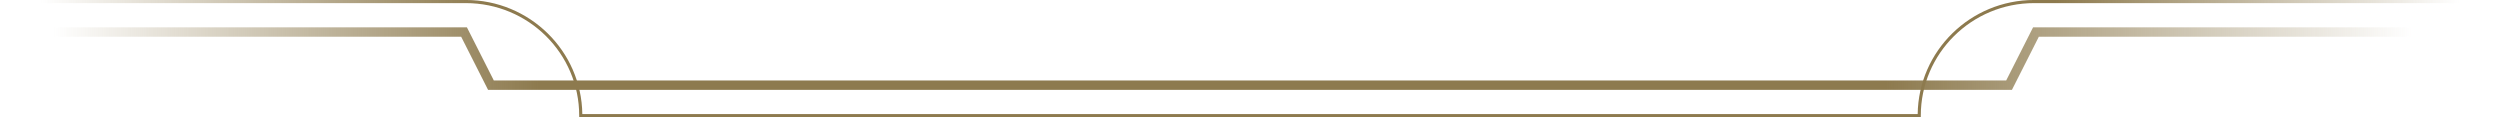
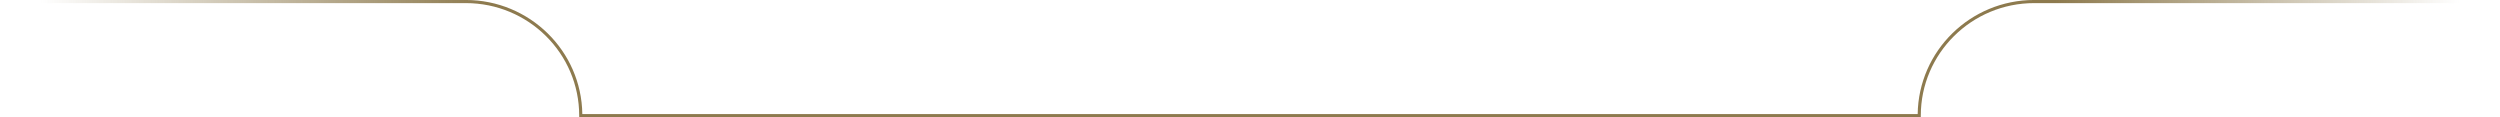
<svg xmlns="http://www.w3.org/2000/svg" width="512" height="24" viewBox="0 0 512 24" fill="none">
-   <path fill-rule="evenodd" clip-rule="evenodd" d="M428.8 7.52L512 7.52L512 5.6L428.8 5.6L416.965 5.6L416.374 5.6L416.108 6.126L410.867 16.48L384 16.48L128 16.48L101.133 16.48L95.892 6.126L95.626 5.6L95.035 5.6L83.2 5.6L0 5.6L-1.67852e-07 7.52L83.2 7.52L94.445 7.52L99.687 17.873L99.953 18.4L100.543 18.4L128 18.4L384 18.4L411.457 18.4L412.047 18.4L412.313 17.873L417.555 7.52L428.8 7.52Z" fill="url(#paint0_linear_632_978)" />
  <path fill-rule="evenodd" clip-rule="evenodd" d="M426.88 -0.004L416.613 -0.004C403.538 -0.004 392.914 10.427 392.741 23.364L384 23.364L384 23.36L128 23.36L128 23.364L119.259 23.364C119.086 10.427 108.462 -0.004 95.387 -0.004L85.12 -0.004L85.12 -0L8.32 -0L8.32 0.64L85.12 0.64L85.12 0.636L95.387 0.636C108.221 0.636 118.621 10.957 118.621 23.684L118.621 24.004L118.941 24.004L128 24.004L128 24L384 24L384 24.004L393.059 24.004L393.379 24.004L393.379 23.684C393.379 10.957 403.779 0.636 416.613 0.636L426.88 0.636L426.88 0.64L503.68 0.64L503.68 -6.96182e-05L426.88 -7.63323e-05L426.88 -0.004Z" fill="url(#paint1_linear_632_978)" />
  <defs>
    <linearGradient id="paint0_linear_632_978" x1="494.08" y1="5.6" x2="10.88" y2="5.6" gradientUnits="userSpaceOnUse">
      <stop stop-color="#8D7A4E" stop-opacity="0" />
      <stop offset="0.223" stop-color="#8D7A4E" />
      <stop offset="0.794" stop-color="#8D7A4E" />
      <stop offset="1" stop-color="#8D7A4E" stop-opacity="0" />
    </linearGradient>
    <linearGradient id="paint1_linear_632_978" x1="503.68" y1="-0.004" x2="8.32" y2="-0.004" gradientUnits="userSpaceOnUse">
      <stop stop-color="#8D7A4E" stop-opacity="0" />
      <stop offset="0.167" stop-color="#8D7A4E" />
      <stop offset="0.816" stop-color="#8D7A4E" />
      <stop offset="1" stop-color="#8D7A4E" stop-opacity="0" />
    </linearGradient>
  </defs>
</svg>